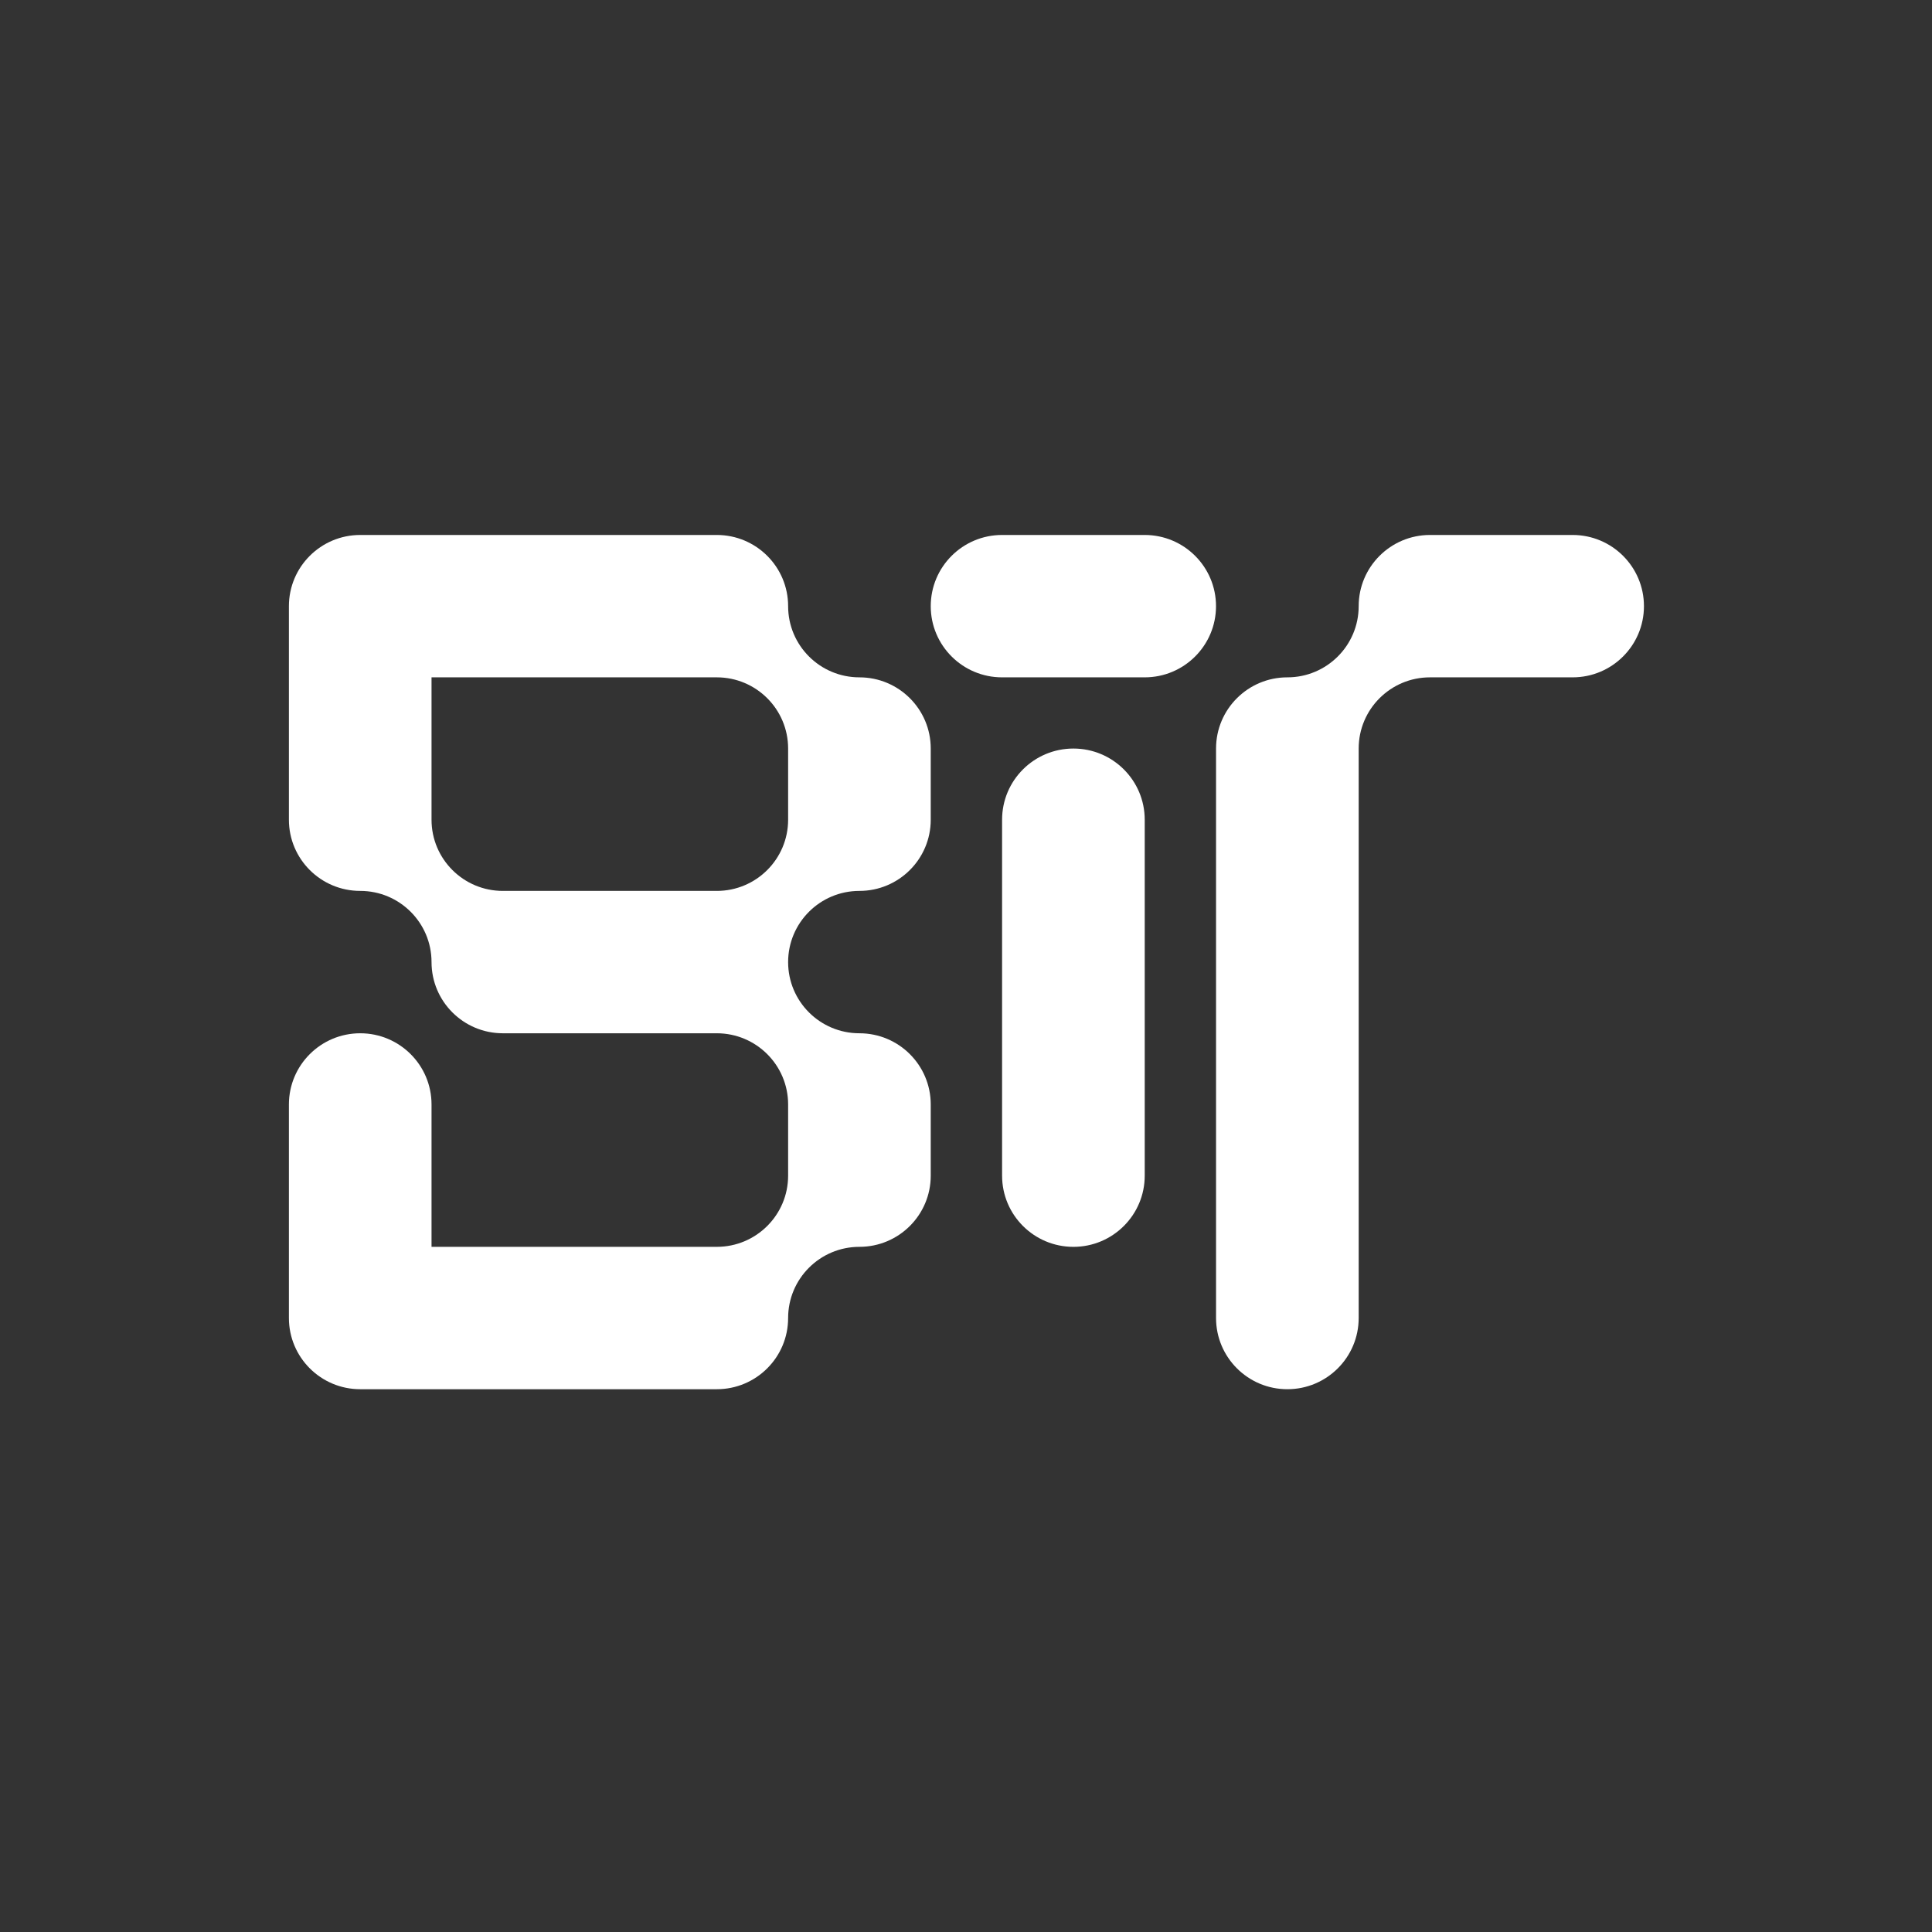
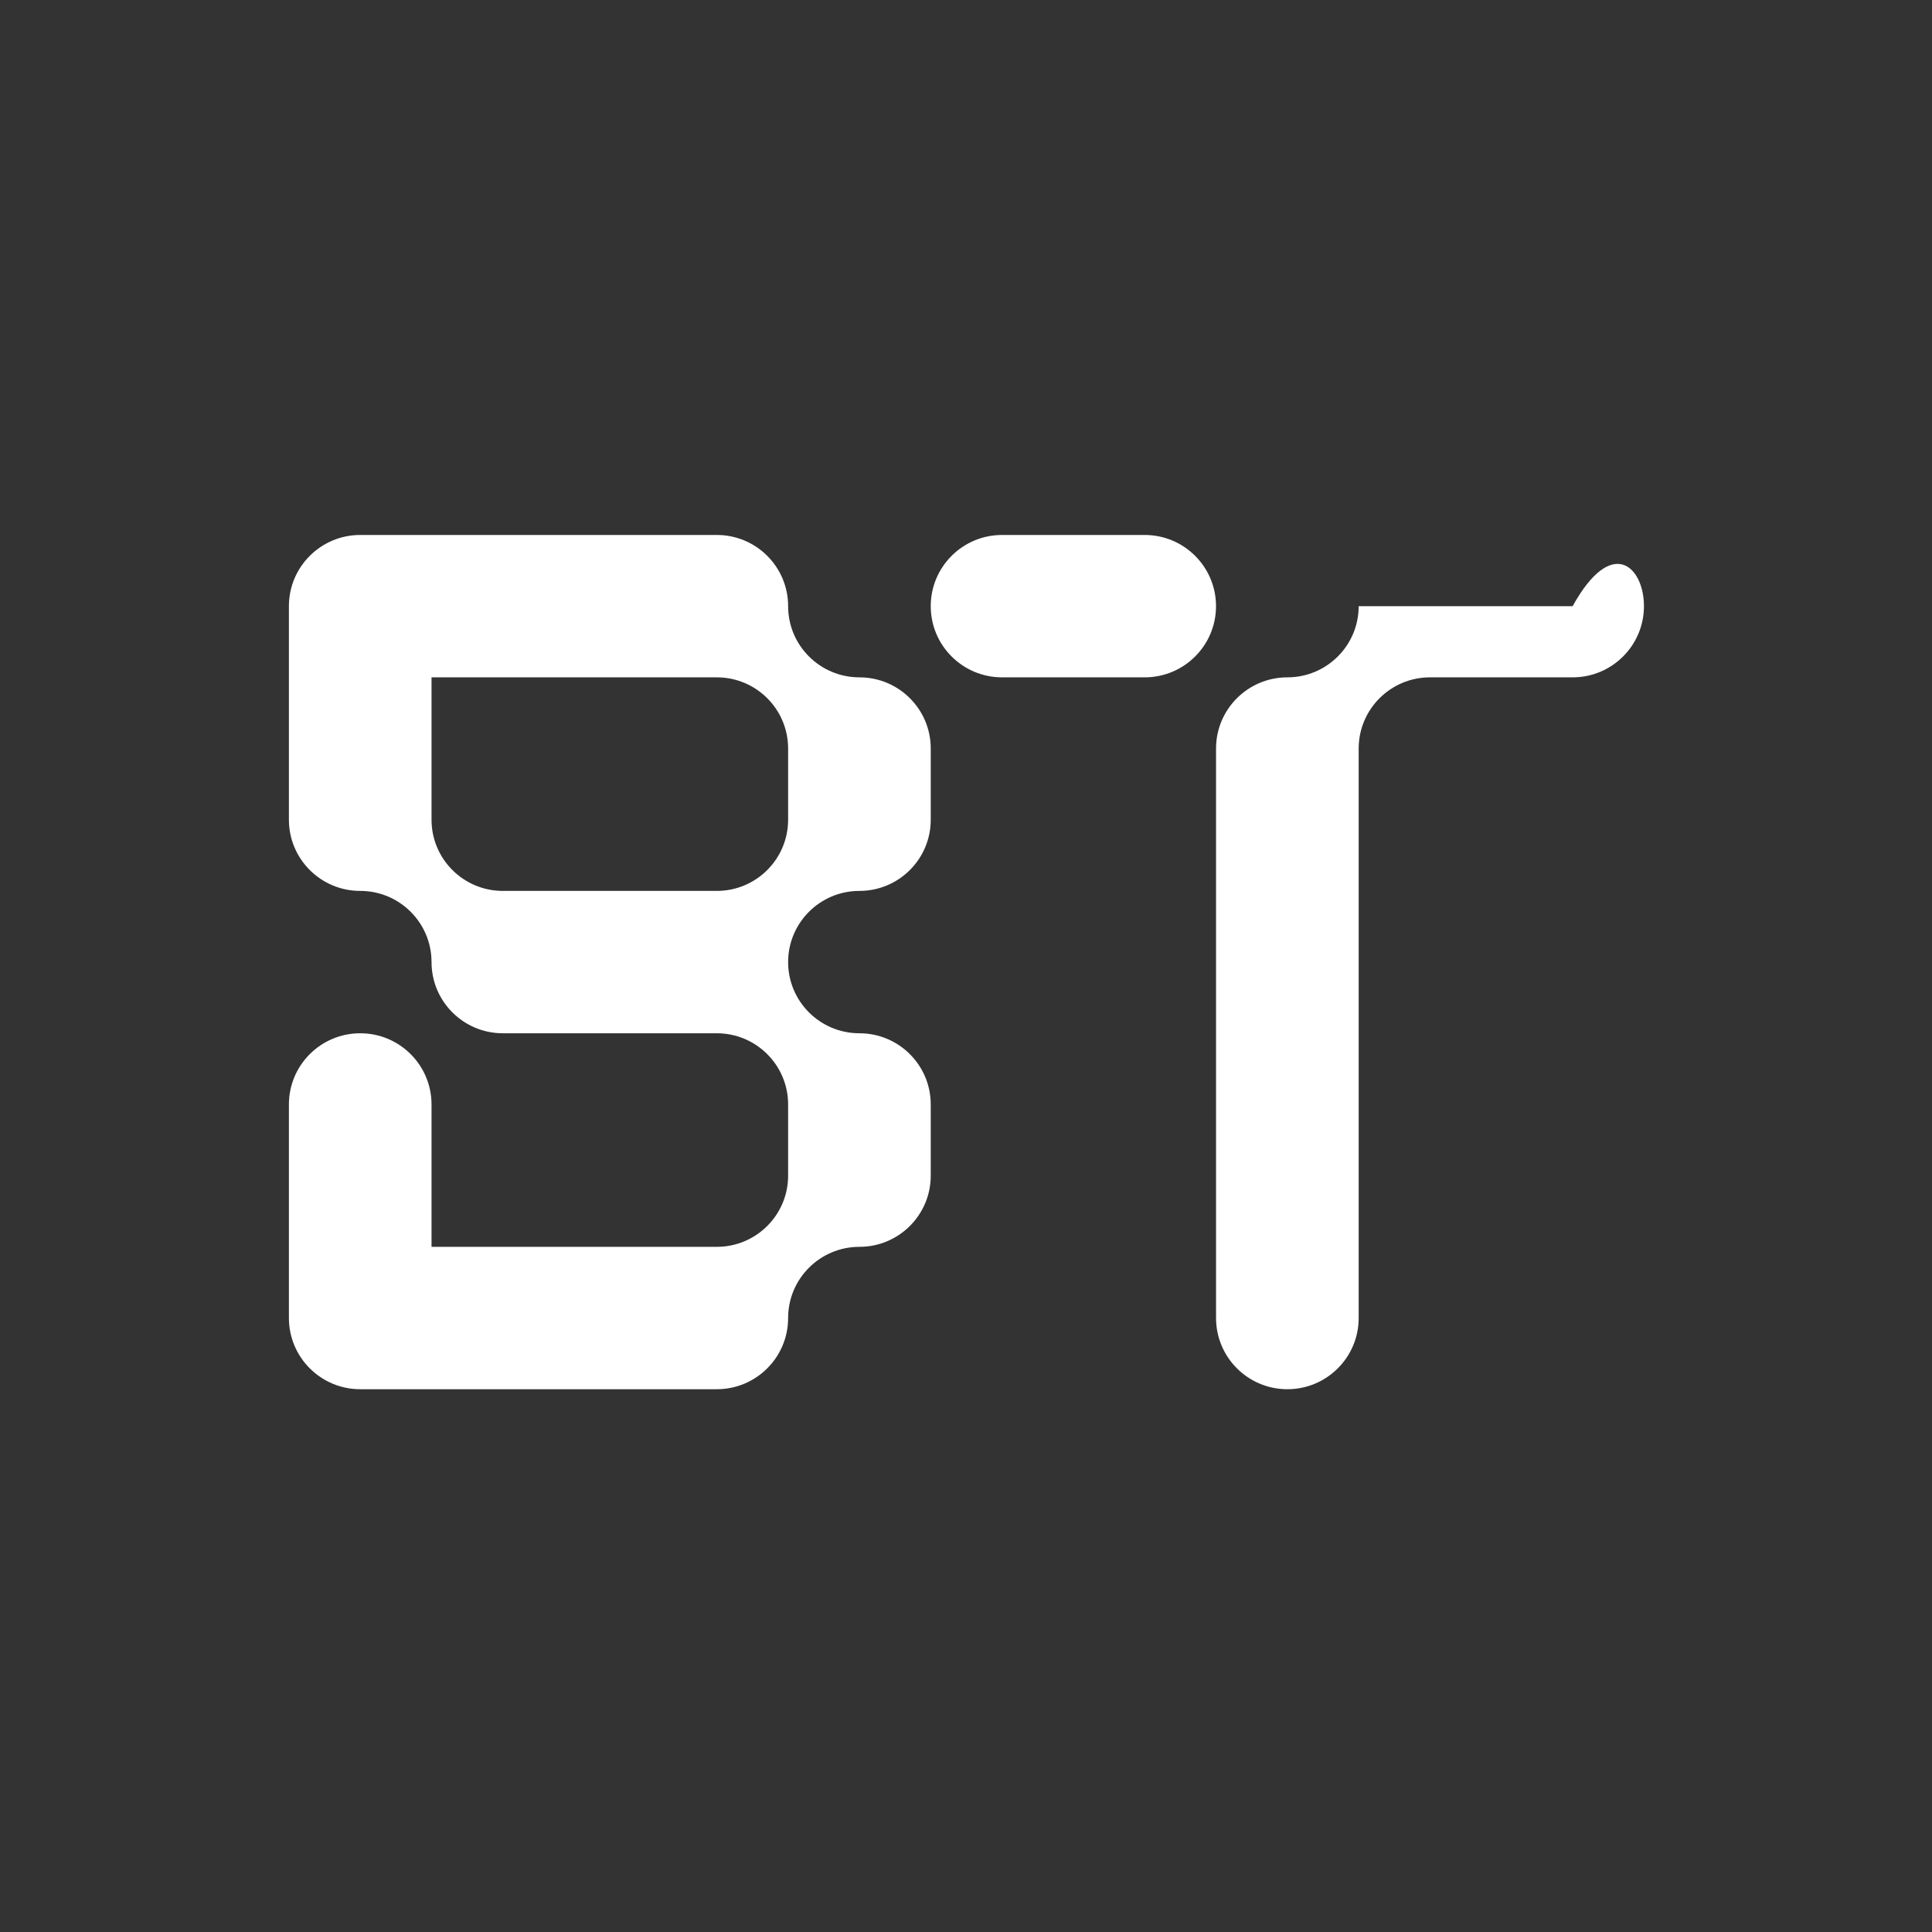
<svg xmlns="http://www.w3.org/2000/svg" width="128" height="128" viewBox="0 0 128 128" fill="none">
  <rect x="0" y="0" width="128" height="128" fill="#333333" stroke="none" />
  <g clip-path="url(#clip0_3925_836)">
    <path fill-rule="evenodd" clip-rule="evenodd" d="M47.49 35.443H23.866C21.256 35.443 19.141 37.555 19.141 40.16V54.309C19.141 56.913 21.256 59.025 23.866 59.025C26.475 59.025 28.59 61.136 28.59 63.741C28.59 66.346 30.706 68.457 33.315 68.457H47.49C50.099 68.457 52.215 70.569 52.215 73.174V77.89C52.215 80.495 50.099 82.606 47.49 82.606H28.59V73.174C28.59 70.569 26.475 68.457 23.866 68.457C21.256 68.457 19.141 70.569 19.141 73.174V87.322C19.141 89.927 21.256 92.039 23.866 92.039H47.49C50.099 92.039 52.215 89.927 52.215 87.322C52.215 84.718 54.33 82.606 56.939 82.606C59.549 82.606 61.664 80.495 61.664 77.89V73.174C61.664 70.569 59.549 68.457 56.939 68.457C54.33 68.457 52.215 66.346 52.215 63.741C52.215 61.136 54.33 59.025 56.939 59.025C59.549 59.025 61.664 56.913 61.664 54.309V49.592C61.664 46.987 59.549 44.876 56.939 44.876C54.33 44.876 52.215 42.764 52.215 40.16C52.215 37.555 50.099 35.443 47.49 35.443ZM33.315 59.025H47.49C50.099 59.025 52.215 56.913 52.215 54.309V49.592C52.215 46.987 50.099 44.876 47.49 44.876H28.59V54.309C28.59 56.913 30.706 59.025 33.315 59.025Z" fill="white" />
    <path d="M66.389 35.443H75.839C78.448 35.443 80.564 37.555 80.564 40.16C80.564 42.764 78.448 44.876 75.839 44.876H66.389C63.779 44.876 61.664 42.764 61.664 40.16C61.664 37.555 63.779 35.443 66.389 35.443Z" fill="white" />
-     <path d="M66.391 54.309V77.89C66.391 80.495 68.506 82.607 71.116 82.607C73.725 82.607 75.841 80.495 75.841 77.89V54.309C75.841 51.704 73.725 49.593 71.116 49.593C68.506 49.593 66.391 51.704 66.391 54.309Z" fill="white" />
-     <path d="M90.016 40.16C90.016 37.555 92.132 35.443 94.741 35.443H104.191C106.8 35.443 108.916 37.555 108.916 40.16C108.916 42.764 106.8 44.876 104.191 44.876H94.741C92.132 44.876 90.016 46.987 90.016 49.592V87.322C90.016 89.927 87.901 92.039 85.291 92.039C82.682 92.039 80.566 89.927 80.566 87.322V49.592C80.566 46.987 82.682 44.876 85.291 44.876C87.901 44.876 90.016 42.764 90.016 40.16Z" fill="white" />
+     <path d="M90.016 40.16H104.191C106.8 35.443 108.916 37.555 108.916 40.16C108.916 42.764 106.8 44.876 104.191 44.876H94.741C92.132 44.876 90.016 46.987 90.016 49.592V87.322C90.016 89.927 87.901 92.039 85.291 92.039C82.682 92.039 80.566 89.927 80.566 87.322V49.592C80.566 46.987 82.682 44.876 85.291 44.876C87.901 44.876 90.016 42.764 90.016 40.16Z" fill="white" />
  </g>
  <defs>
    <clipPath id="clip0_3925_836">
      <rect width="90" height="57.365" fill="white" transform="translate(19 35)" />
    </clipPath>
  </defs>
</svg>